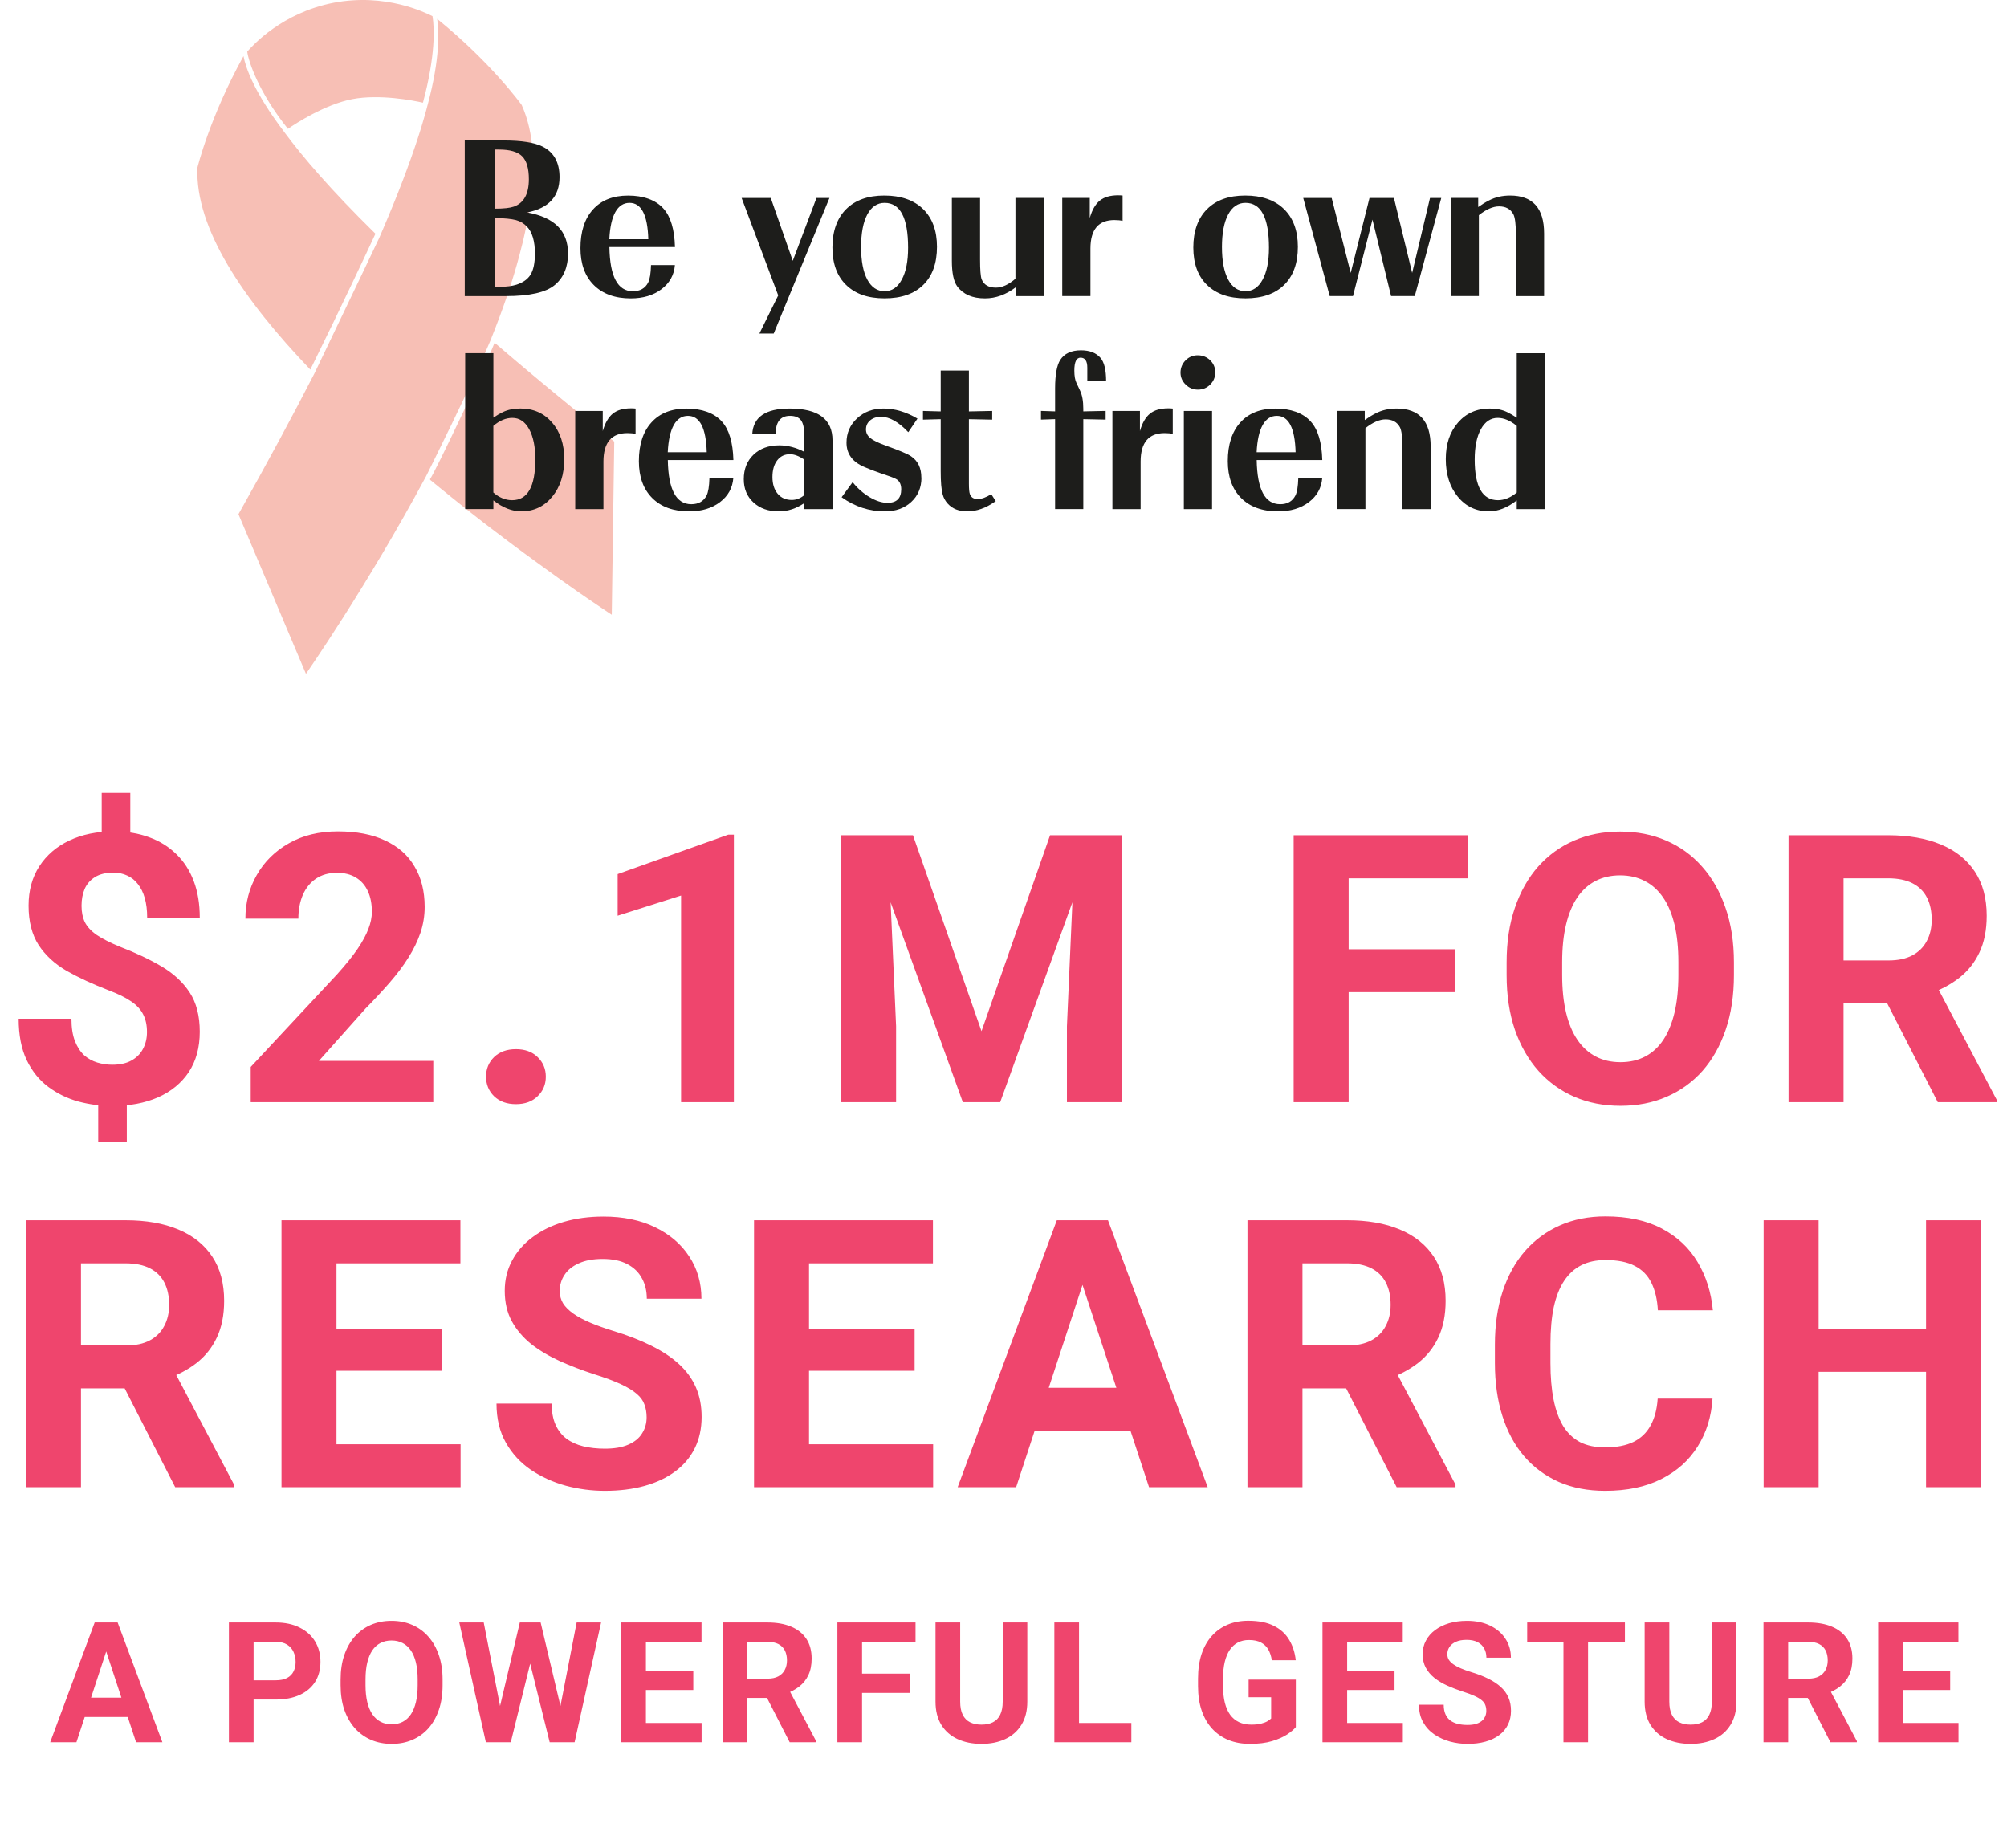
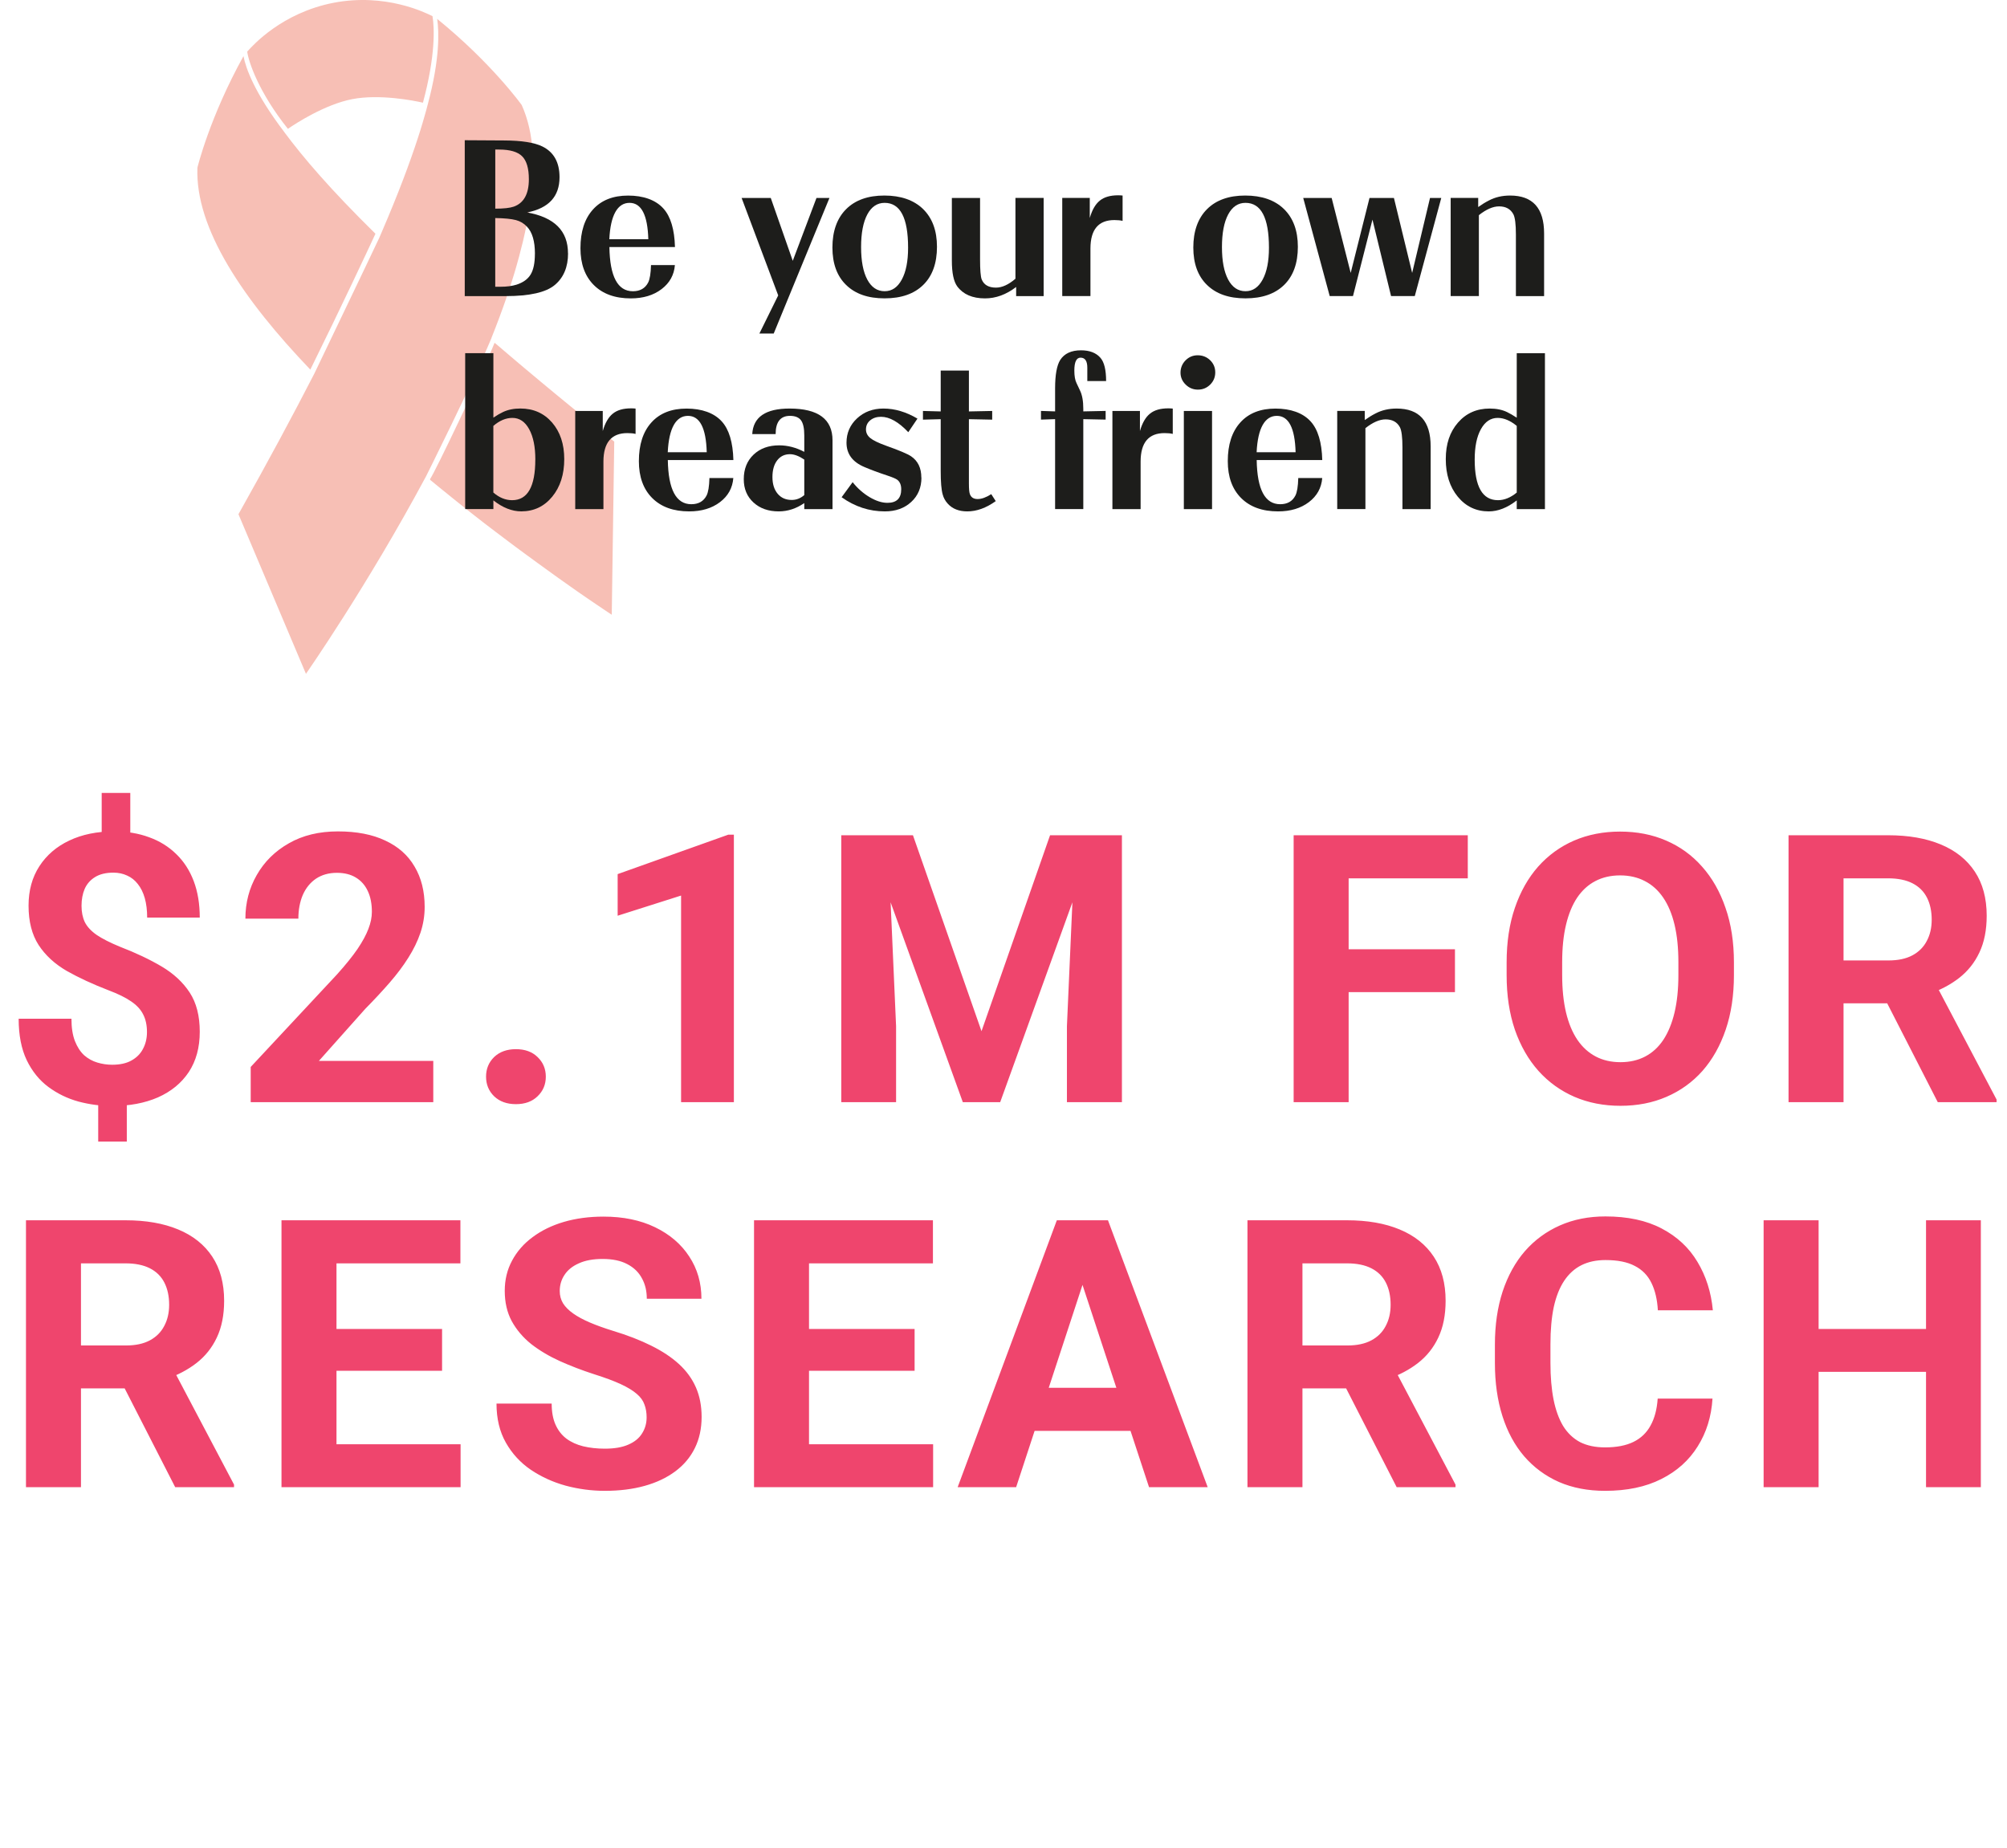
<svg xmlns="http://www.w3.org/2000/svg" fill="none" height="384" viewBox="0 0 417 384" width="417">
  <path d="M59.823 26.767C61.447 25.637 67.537 21.692 73.194 20.598C78.858 19.504 85.956 20.891 87.874 21.337C90.528 11.489 90.255 5.725 89.863 3.362C88.441 2.658 80.146 -1.51 69.287 0.581C58.597 2.665 52.556 9.384 51.366 10.722C51.625 12.806 53.774 19.218 59.823 26.773V26.767Z" fill="#F7BFB5" />
  <path d="M78.01 48.568C68.699 39.409 63.057 32.816 59.052 27.428H59.059C52.78 19.155 51.044 14.061 50.589 11.663C43.525 24.418 41.019 34.83 41.019 34.83C40.508 47.487 50.609 62.319 64.478 76.795C71.136 63.315 76.47 51.885 78.01 48.568Z" fill="#F7BFB5" />
  <path d="M102.107 70.222C103.234 67.407 104.284 64.605 105.236 61.831C105.243 61.81 105.25 61.789 105.257 61.768C105.642 60.639 106.013 59.517 106.363 58.402C106.377 58.367 106.384 58.325 106.398 58.29C106.748 57.175 107.084 56.074 107.392 54.973C107.399 54.945 107.406 54.917 107.413 54.889C107.56 54.373 107.707 53.858 107.84 53.342C107.854 53.3 107.861 53.258 107.875 53.216C108.162 52.15 108.428 51.098 108.68 50.052C108.694 49.982 108.715 49.913 108.729 49.836C108.974 48.804 109.191 47.787 109.394 46.776C109.408 46.7 109.422 46.623 109.443 46.546C109.534 46.086 109.618 45.626 109.702 45.173C109.709 45.132 109.716 45.083 109.723 45.041C109.814 44.539 109.898 44.051 109.975 43.556C109.982 43.494 109.996 43.431 110.003 43.368C110.066 42.943 110.129 42.518 110.192 42.093C110.206 42.009 110.213 41.919 110.227 41.835C110.29 41.354 110.353 40.873 110.402 40.399C110.402 40.385 110.402 40.378 110.402 40.364C110.452 39.918 110.494 39.472 110.536 39.026C110.543 38.928 110.55 38.831 110.564 38.733C110.599 38.301 110.634 37.862 110.662 37.437C110.662 37.416 110.662 37.395 110.662 37.374C110.69 36.921 110.711 36.475 110.725 36.036C110.725 35.938 110.725 35.841 110.732 35.75C110.739 35.381 110.746 35.019 110.753 34.656C110.753 34.572 110.753 34.496 110.753 34.412C110.753 33.987 110.753 33.562 110.732 33.137C110.732 33.06 110.732 32.99 110.725 32.914C110.711 32.565 110.697 32.21 110.676 31.868C110.676 31.771 110.662 31.666 110.655 31.569C110.627 31.157 110.592 30.753 110.557 30.349C110.557 30.328 110.557 30.314 110.557 30.293C110.515 29.91 110.473 29.533 110.423 29.164C110.409 29.059 110.395 28.962 110.381 28.857C110.332 28.523 110.276 28.188 110.22 27.854C110.213 27.798 110.199 27.742 110.192 27.686C110.122 27.31 110.045 26.941 109.961 26.571C109.94 26.481 109.919 26.39 109.898 26.299C109.828 26.007 109.751 25.707 109.674 25.421C109.653 25.338 109.625 25.247 109.604 25.163C109.506 24.808 109.401 24.459 109.282 24.111C109.261 24.048 109.24 23.985 109.219 23.923C109.121 23.637 109.016 23.351 108.911 23.066C108.876 22.975 108.841 22.884 108.806 22.794C108.673 22.459 108.533 22.125 108.386 21.804C108.386 21.804 102.156 13.106 90.835 3.927C91.221 6.561 91.417 12.242 88.882 21.672C88.84 21.832 88.791 21.999 88.749 22.166C88.728 22.25 88.707 22.334 88.686 22.417C88.637 22.592 88.595 22.759 88.546 22.933C88.427 23.365 88.308 23.804 88.175 24.25C88.049 24.696 87.909 25.156 87.776 25.623C87.636 26.09 87.489 26.564 87.342 27.052C87.188 27.54 87.034 28.035 86.866 28.544C85.137 33.876 82.701 40.364 79.312 48.226C79.312 48.226 79.179 48.575 78.92 49.139C78.885 49.216 78.857 49.292 78.822 49.369C77.184 52.896 65.297 77.631 65.304 77.638C60.852 86.308 55.643 95.996 49.545 106.841L63.568 140.003C63.568 140.003 76.281 121.805 88.511 98.986C88.511 98.986 98.06 79.903 102.121 70.229L102.107 70.222Z" fill="#F7BFB5" />
  <path d="M126.581 90.922C126.329 90.72 126.07 90.511 125.818 90.309C125.524 90.072 125.237 89.842 124.943 89.605C124.649 89.368 124.348 89.131 124.054 88.894C123.795 88.685 123.536 88.476 123.277 88.267C122.955 88.009 122.633 87.751 122.318 87.486C122.08 87.291 121.842 87.103 121.604 86.908C121.275 86.636 120.939 86.371 120.61 86.106C120.393 85.925 120.176 85.751 119.959 85.577C119.609 85.291 119.266 85.012 118.923 84.733C118.734 84.58 118.551 84.427 118.362 84.273C117.991 83.974 117.62 83.667 117.256 83.367C117.088 83.228 116.92 83.095 116.759 82.956C116.381 82.642 116.003 82.329 115.625 82.022C115.478 81.904 115.331 81.778 115.184 81.66C114.792 81.332 114.393 81.004 114.008 80.684C113.882 80.579 113.763 80.482 113.644 80.384C113.238 80.043 112.825 79.708 112.419 79.367C112.314 79.283 112.209 79.192 112.104 79.102C111.684 78.753 111.264 78.405 110.851 78.056C110.767 77.987 110.683 77.917 110.599 77.847C110.165 77.485 109.738 77.122 109.311 76.767C109.241 76.711 109.171 76.648 109.101 76.593C108.666 76.223 108.225 75.861 107.798 75.492C107.742 75.443 107.686 75.401 107.63 75.352C107.182 74.976 106.741 74.599 106.307 74.23C106.265 74.195 106.23 74.16 106.188 74.132C105.74 73.749 105.292 73.366 104.851 72.989C104.823 72.962 104.788 72.941 104.76 72.913C104.305 72.529 103.857 72.139 103.416 71.763C103.395 71.742 103.374 71.728 103.353 71.707C103.017 71.421 103.087 71.512 102.758 71.226C100.483 76.934 90.269 98.373 89.331 99.579C89.394 99.634 89.345 99.676 89.485 99.795C89.667 99.948 89.849 100.094 90.031 100.241C90.171 100.359 90.311 100.471 90.451 100.589C90.633 100.736 90.815 100.889 90.997 101.035C91.137 101.147 91.277 101.265 91.417 101.377C91.599 101.523 91.774 101.67 91.956 101.816C92.096 101.927 92.236 102.046 92.383 102.157C92.558 102.304 92.74 102.443 92.915 102.59C93.055 102.701 93.195 102.82 93.335 102.931C93.517 103.077 93.692 103.217 93.867 103.363C94.007 103.475 94.147 103.586 94.287 103.698C94.462 103.837 94.637 103.984 94.812 104.123C94.952 104.234 95.092 104.353 95.239 104.464C95.414 104.604 95.589 104.743 95.764 104.883C95.897 104.987 96.037 105.099 96.17 105.203C96.352 105.35 96.534 105.489 96.709 105.635C96.835 105.733 96.954 105.83 97.08 105.928C97.269 106.074 97.458 106.228 97.64 106.374C97.752 106.465 97.864 106.548 97.976 106.639C98.172 106.792 98.376 106.953 98.572 107.106C98.614 107.141 98.662 107.176 98.704 107.21C99.202 107.601 99.692 107.977 100.182 108.36C100.238 108.402 100.294 108.451 100.35 108.493C100.546 108.646 100.735 108.793 100.931 108.939C101.043 109.023 101.148 109.106 101.26 109.19C101.442 109.329 101.624 109.469 101.806 109.608C101.925 109.699 102.044 109.789 102.163 109.88C102.338 110.012 102.513 110.152 102.695 110.284C102.814 110.375 102.933 110.465 103.052 110.556C103.227 110.688 103.402 110.821 103.577 110.953C103.696 111.044 103.822 111.134 103.941 111.225C104.109 111.35 104.27 111.476 104.438 111.601C104.564 111.699 104.69 111.79 104.816 111.887C104.977 112.013 105.138 112.131 105.306 112.257C105.432 112.354 105.558 112.445 105.684 112.542C105.845 112.661 105.999 112.779 106.16 112.898C106.286 112.995 106.412 113.086 106.538 113.184C106.699 113.302 106.853 113.42 107.014 113.539C107.133 113.623 107.245 113.713 107.364 113.797C107.525 113.922 107.693 114.041 107.854 114.159C107.966 114.243 108.078 114.327 108.183 114.403C108.344 114.522 108.512 114.647 108.673 114.766C108.779 114.842 108.884 114.919 108.989 114.996C109.157 115.121 109.325 115.24 109.486 115.365C109.549 115.414 109.612 115.463 109.682 115.504C110.102 115.811 110.515 116.118 110.921 116.41C110.956 116.438 110.991 116.459 111.026 116.487C111.187 116.599 111.341 116.717 111.495 116.829C111.6 116.905 111.705 116.982 111.81 117.059C111.95 117.163 112.09 117.261 112.23 117.358C112.342 117.442 112.461 117.526 112.573 117.609C112.706 117.707 112.839 117.804 112.979 117.902C113.091 117.986 113.21 118.069 113.322 118.153C113.455 118.25 113.581 118.341 113.714 118.439C113.826 118.522 113.938 118.606 114.057 118.683C114.183 118.773 114.316 118.864 114.442 118.961C114.554 119.038 114.666 119.122 114.771 119.198C114.897 119.289 115.023 119.38 115.149 119.47C115.254 119.547 115.359 119.623 115.464 119.7C115.59 119.791 115.716 119.881 115.842 119.972C115.947 120.049 116.052 120.118 116.157 120.195C116.276 120.279 116.395 120.362 116.514 120.446C116.626 120.523 116.731 120.599 116.836 120.676C116.948 120.76 117.06 120.836 117.172 120.913C117.277 120.99 117.382 121.059 117.487 121.136C117.599 121.213 117.704 121.289 117.816 121.366C117.935 121.45 118.054 121.533 118.166 121.617C118.257 121.68 118.341 121.742 118.432 121.805C118.6 121.923 118.762 122.035 118.93 122.153C118.993 122.202 119.063 122.244 119.126 122.293C119.294 122.411 119.469 122.53 119.63 122.648C119.7 122.697 119.763 122.739 119.826 122.788C119.952 122.871 120.078 122.962 120.197 123.046C120.281 123.108 120.365 123.164 120.449 123.22C120.547 123.29 120.645 123.359 120.743 123.422C120.827 123.478 120.911 123.54 120.995 123.596C121.093 123.666 121.191 123.736 121.289 123.798C121.366 123.847 121.436 123.903 121.513 123.952C121.611 124.021 121.709 124.091 121.807 124.154C121.877 124.203 121.947 124.251 122.017 124.3C122.115 124.37 122.206 124.433 122.304 124.495C122.367 124.544 122.437 124.586 122.5 124.628C122.598 124.697 122.696 124.76 122.794 124.83C122.85 124.865 122.906 124.907 122.962 124.941C123.06 125.011 123.151 125.074 123.249 125.137C123.305 125.171 123.354 125.206 123.403 125.241C123.501 125.311 123.599 125.373 123.697 125.443C123.739 125.471 123.774 125.499 123.816 125.527C125.916 126.956 127.106 127.729 127.106 127.729L127.624 91.752C127.288 91.48 126.952 91.215 126.616 90.95L126.581 90.922Z" fill="#F7BFB5" />
  <path d="M111.144 52.721C111.144 50.129 110.598 48.254 109.499 47.104C108.862 46.421 108.099 45.968 107.21 45.731C106.258 45.48 104.816 45.334 102.898 45.306V59.58H104.018C105.271 59.58 106.37 59.44 107.301 59.154C108.68 58.709 109.667 58.005 110.255 57.029C110.843 56.06 111.137 54.624 111.137 52.728M109.884 37.242C109.884 34.998 109.422 33.408 108.491 32.475C107.56 31.541 105.964 31.074 103.689 31.074H102.905V43.354C104.669 43.354 105.957 43.215 106.762 42.929C108.841 42.183 109.884 40.288 109.884 37.242ZM118.026 52.631C118.026 55.474 117.109 57.67 115.275 59.21C113.441 60.751 110.045 61.524 105.089 61.524H96.562V29.136L104.753 29.185C108.386 29.199 111.039 29.617 112.706 30.439C115.072 31.61 116.255 33.736 116.255 36.817C116.255 40.817 114.015 43.257 109.534 44.142C115.191 45.152 118.012 47.982 118.012 52.631" fill="#1D1D1B" />
  <path d="M134.702 49.711C134.562 44.665 133.26 42.148 130.796 42.148C128.331 42.148 126.84 44.672 126.602 49.711H134.702ZM140.226 55.07C140.064 57.126 139.14 58.792 137.453 60.075C135.766 61.357 133.631 61.998 131.055 61.998C127.785 61.998 125.223 61.071 123.375 59.224C121.527 57.377 120.603 54.819 120.603 51.565C120.603 48.121 121.471 45.438 123.214 43.515C124.95 41.591 127.386 40.636 130.516 40.636C133.645 40.636 136.221 41.528 137.831 43.319C139.336 44.978 140.141 47.648 140.24 51.335H126.616C126.714 57.454 128.338 60.514 131.496 60.514C132.987 60.514 134.044 59.914 134.667 58.709C135.017 58.026 135.213 56.82 135.262 55.077H140.24L140.226 55.07Z" fill="#1D1D1B" />
  <path d="M172.338 41.131L160.759 69.295H157.783L161.69 61.378L154.087 41.131H160.143L164.714 54.192L169.642 41.131H172.338Z" fill="#1D1D1B" />
  <path d="M188.677 51.467C188.677 45.257 187.046 42.148 183.798 42.148C182.258 42.148 181.06 42.957 180.199 44.567C179.345 46.177 178.911 48.428 178.911 51.328C178.911 54.227 179.338 56.471 180.199 58.088C181.06 59.698 182.258 60.507 183.798 60.507C185.338 60.507 186.493 59.698 187.368 58.088C188.243 56.478 188.677 54.269 188.677 51.474M194.677 51.279C194.677 54.694 193.725 57.335 191.827 59.196C189.93 61.064 187.249 61.991 183.791 61.991C180.332 61.991 177.714 61.064 175.81 59.217C173.906 57.37 172.954 54.771 172.954 51.418C172.954 48.066 173.899 45.368 175.789 43.473C177.679 41.577 180.332 40.629 183.742 40.629C187.151 40.629 189.867 41.563 191.792 43.438C193.711 45.313 194.677 47.926 194.677 51.272" fill="#1D1D1B" />
  <path d="M216.848 61.524H211.128V59.629C209.063 61.211 206.907 61.998 204.653 61.998C202.048 61.998 200.13 61.169 198.891 59.51C198.142 58.485 197.771 56.694 197.771 54.15V41.131H203.631V53.886C203.631 56.067 203.743 57.447 203.96 58.032C204.422 59.189 205.416 59.761 206.935 59.761C208.202 59.761 209.553 59.148 210.981 57.914V41.124H216.841V61.517L216.848 61.524Z" fill="#1D1D1B" />
  <path d="M233.237 45.891C232.789 45.78 232.229 45.724 231.543 45.724C228.238 45.724 226.579 47.682 226.565 51.606V61.517H220.706V41.124H226.425V45.299C226.901 43.626 227.594 42.42 228.511 41.681C229.421 40.943 230.689 40.58 232.313 40.58C232.649 40.58 232.957 40.594 233.244 40.629V45.891H233.237Z" fill="#1D1D1B" />
  <path d="M263.655 51.467C263.655 45.257 262.023 42.148 258.775 42.148C257.235 42.148 256.038 42.957 255.177 44.567C254.323 46.177 253.889 48.428 253.889 51.328C253.889 54.227 254.316 56.471 255.177 58.088C256.038 59.698 257.235 60.507 258.775 60.507C260.315 60.507 261.47 59.698 262.345 58.088C263.221 56.478 263.655 54.269 263.655 51.474M269.661 51.279C269.661 54.694 268.709 57.335 266.812 59.196C264.915 61.064 262.233 61.991 258.775 61.991C255.317 61.991 252.698 61.064 250.794 59.217C248.89 57.37 247.938 54.771 247.938 51.418C247.938 48.066 248.883 45.368 250.773 43.473C252.663 41.577 255.317 40.629 258.726 40.629C262.135 40.629 264.859 41.563 266.777 43.438C268.695 45.313 269.661 47.926 269.661 51.272" fill="#1D1D1B" />
  <path d="M299.456 41.131L293.954 61.517H289.025L285.161 45.633L281.114 61.517H276.277L270.774 41.131H276.683L280.638 56.708L284.545 41.131H289.62L293.408 56.708L297.118 41.131H299.456Z" fill="#1D1D1B" />
  <path d="M320.822 61.524H314.963V48.742C314.963 46.609 314.788 45.201 314.437 44.518C313.849 43.424 312.855 42.88 311.462 42.88C310.209 42.88 308.809 43.487 307.269 44.706V61.517H301.409V41.124H307.129V43.02C307.857 42.497 308.606 42.037 309.369 41.647C310.671 40.964 312.134 40.629 313.751 40.629C318.47 40.629 320.822 43.257 320.822 48.505V61.524Z" fill="#1D1D1B" />
  <path d="M111.228 95.487C111.228 92.832 110.801 90.727 109.94 89.166C109.086 87.612 107.924 86.831 106.461 86.831C105.11 86.831 103.794 87.382 102.505 88.49V102.339C103.731 103.398 105.033 103.928 106.412 103.928C109.618 103.928 111.221 101.112 111.221 95.487M117.235 95.39C117.235 98.568 116.402 101.175 114.736 103.203C113.069 105.231 110.927 106.249 108.302 106.249C106.377 106.249 104.452 105.489 102.512 103.97V105.775H96.653V73.38H102.512V86.775C103.289 86.253 103.955 85.869 104.515 85.611C105.544 85.124 106.748 84.88 108.113 84.88C110.829 84.88 113.027 85.855 114.708 87.793C116.388 89.737 117.235 92.267 117.235 95.383" fill="#1D1D1B" />
  <path d="M132.048 90.156C131.6 90.044 131.04 89.988 130.354 89.988C127.05 89.988 125.391 91.947 125.377 95.871V105.782H119.517V85.388H125.237V89.563C125.713 87.891 126.406 86.685 127.323 85.946C128.233 85.207 129.5 84.845 131.124 84.845C131.46 84.845 131.768 84.859 132.055 84.894V90.156H132.048Z" fill="#1D1D1B" />
  <path d="M146.841 93.968C146.701 88.922 145.398 86.406 142.934 86.406C140.47 86.406 138.979 88.929 138.741 93.968H146.841ZM152.364 99.328C152.203 101.384 151.279 103.05 149.592 104.332C147.905 105.614 145.77 106.256 143.193 106.256C139.924 106.256 137.362 105.329 135.513 103.482C133.665 101.635 132.741 99.077 132.741 95.822C132.741 92.379 133.609 89.696 135.352 87.772C137.089 85.848 139.525 84.894 142.654 84.894C145.784 84.894 148.36 85.786 149.97 87.57C151.475 89.229 152.28 91.898 152.378 95.585H138.755C138.853 101.704 140.477 104.764 143.634 104.764C145.125 104.764 146.183 104.165 146.806 102.959C147.156 102.276 147.352 101.07 147.401 99.328H152.378H152.364Z" fill="#1D1D1B" />
  <path d="M167.108 102.861V95.487C165.995 94.742 165.001 94.372 164.133 94.372C163.02 94.372 162.137 94.797 161.479 95.655C160.821 96.505 160.492 97.662 160.492 99.119C160.492 100.575 160.856 101.732 161.577 102.59C162.298 103.454 163.272 103.879 164.497 103.879C165.463 103.879 166.338 103.537 167.115 102.861M172.968 105.782H167.108V104.527C165.428 105.684 163.657 106.256 161.794 106.256C159.652 106.256 157.902 105.642 156.558 104.409C155.207 103.175 154.535 101.565 154.535 99.572C154.535 97.453 155.214 95.752 156.572 94.463C157.93 93.174 159.701 92.532 161.892 92.532C163.657 92.532 165.393 92.985 167.108 93.885V90.49C167.108 89.006 166.884 87.953 166.429 87.333C165.974 86.72 165.211 86.406 164.133 86.406C162.151 86.406 161.157 87.674 161.157 90.198H156.299C156.488 86.657 159.071 84.887 164.042 84.887C169.999 84.887 172.975 87.089 172.975 91.501V105.775L172.968 105.782Z" fill="#1D1D1B" />
  <path d="M191.449 99.237C191.449 101.307 190.742 102.994 189.328 104.297C187.914 105.6 186.087 106.256 183.847 106.256C180.605 106.256 177.616 105.273 174.865 103.314L177.154 100.185C178.169 101.467 179.345 102.499 180.675 103.294C182.012 104.088 183.245 104.478 184.393 104.478C186.297 104.478 187.249 103.537 187.249 101.656C187.249 100.771 186.976 100.115 186.437 99.69C186.122 99.453 185.415 99.153 184.316 98.791C182.503 98.192 180.934 97.606 179.597 97.035C177.119 95.989 175.88 94.31 175.88 91.982C175.88 89.975 176.608 88.288 178.071 86.929C179.534 85.57 181.361 84.887 183.553 84.887C185.905 84.887 188.257 85.584 190.623 86.978L188.719 89.8C186.703 87.668 184.813 86.601 183.049 86.601C182.145 86.601 181.396 86.845 180.808 87.333C180.22 87.821 179.926 88.455 179.926 89.229C179.926 89.926 180.22 90.518 180.808 91.006C181.396 91.494 182.496 92.031 184.12 92.616C186.836 93.578 188.558 94.31 189.286 94.797C190.714 95.759 191.428 97.237 191.428 99.23" fill="#1D1D1B" />
  <path d="M206.886 104.123C204.897 105.545 202.93 106.256 200.977 106.256C199.248 106.256 197.897 105.726 196.931 104.667C196.406 104.095 196.049 103.447 195.86 102.722C195.587 101.76 195.454 100.15 195.454 97.906V87.096L191.764 87.194V85.388L195.454 85.486V76.997H201.313V85.486L206.151 85.388V87.194L201.313 87.096V100.443C201.313 101.537 201.376 102.262 201.502 102.624C201.74 103.335 202.279 103.691 203.119 103.691C203.959 103.691 204.904 103.349 205.955 102.673L206.886 104.116V104.123Z" fill="#1D1D1B" />
  <path d="M229.82 79.171H225.914V76.397C225.914 75.004 225.445 74.314 224.506 74.314C223.652 74.314 223.218 75.206 223.218 76.99C223.218 78.126 223.372 78.997 223.673 79.597L224.387 81.116C224.849 82.05 225.08 83.318 225.08 84.935V85.479L229.722 85.381V87.187L225.08 87.089V105.775H219.221V87.089L216.288 87.187V85.381L219.221 85.479V80.712C219.221 77.882 219.578 75.903 220.292 74.781C221.153 73.456 222.588 72.787 224.604 72.787C226.397 72.787 227.748 73.31 228.651 74.355C229.428 75.254 229.82 76.858 229.82 79.171Z" fill="#1D1D1B" />
  <path d="M243.661 90.156C243.213 90.044 242.653 89.988 241.966 89.988C238.662 89.988 237.003 91.947 236.989 95.871V105.782H231.129V85.388H236.849V89.563C237.325 87.891 238.018 86.685 238.935 85.946C239.845 85.207 241.112 84.845 242.737 84.845C243.073 84.845 243.381 84.859 243.668 84.894V90.156H243.661Z" fill="#1D1D1B" />
  <path d="M251.83 105.782H245.971V85.388H251.83V105.782ZM252.496 77.373C252.496 78.37 252.146 79.213 251.445 79.91C250.745 80.607 249.898 80.956 248.897 80.956C247.896 80.956 247.063 80.607 246.349 79.91C245.635 79.213 245.278 78.384 245.278 77.422C245.278 76.46 245.628 75.575 246.328 74.871C247.028 74.167 247.868 73.819 248.855 73.819C249.842 73.819 250.731 74.16 251.438 74.85C252.146 75.54 252.496 76.377 252.496 77.373Z" fill="#1D1D1B" />
  <path d="M269.192 93.968C269.052 88.922 267.75 86.406 265.286 86.406C262.821 86.406 261.33 88.929 261.092 93.968H269.192ZM274.723 99.328C274.562 101.384 273.637 103.05 271.95 104.332C270.263 105.614 268.128 106.256 265.552 106.256C262.282 106.256 259.72 105.329 257.872 103.482C256.024 101.635 255.1 99.077 255.1 95.822C255.1 92.379 255.968 89.696 257.711 87.772C259.447 85.848 261.883 84.894 265.013 84.894C268.142 84.894 270.718 85.786 272.321 87.57C273.833 89.229 274.632 91.898 274.73 95.585H261.106C261.204 101.704 262.828 104.764 265.986 104.764C267.477 104.764 268.534 104.165 269.15 102.959C269.5 102.276 269.696 101.07 269.745 99.328H274.723Z" fill="#1D1D1B" />
  <path d="M297.251 105.782H291.391V92.999C291.391 90.867 291.216 89.459 290.866 88.776C290.278 87.681 289.284 87.138 287.891 87.138C286.638 87.138 285.238 87.744 283.697 88.964V105.775H277.838V85.381H283.557V87.277C284.286 86.754 285.035 86.294 285.798 85.904C287.1 85.221 288.563 84.887 290.18 84.887C294.899 84.887 297.251 87.514 297.251 92.762V105.782Z" fill="#1D1D1B" />
  <path d="M315.138 102.339V88.49C313.786 87.382 312.47 86.831 311.182 86.831C309.719 86.831 308.557 87.612 307.696 89.166C306.828 90.72 306.401 92.832 306.401 95.487C306.401 101.119 308.011 103.928 311.238 103.928C312.554 103.928 313.856 103.398 315.145 102.339M320.997 105.782H315.138V103.977C313.184 105.496 311.245 106.256 309.327 106.256C306.709 106.256 304.559 105.238 302.893 103.21C301.227 101.182 300.394 98.575 300.394 95.397C300.394 92.219 301.241 89.751 302.928 87.807C304.622 85.862 306.814 84.887 309.516 84.887C310.909 84.887 312.12 85.13 313.135 85.625C313.723 85.911 314.388 86.294 315.138 86.789V73.394H320.997V105.789V105.782Z" fill="#1D1D1B" />
  <path d="M27.071 164.749V175.984H21.129V164.749H27.071ZM26.347 226.943V237.188H20.406V226.943H26.347ZM30.537 214.451C30.537 213.004 30.27 211.772 29.737 210.757C29.229 209.741 28.391 208.84 27.223 208.053C26.081 207.266 24.532 206.504 22.577 205.768C19.276 204.498 16.369 203.152 13.855 201.73C11.367 200.283 9.424 198.493 8.028 196.36C6.631 194.202 5.933 191.473 5.933 188.172C5.933 185.023 6.682 182.294 8.18 179.983C9.678 177.673 11.748 175.896 14.388 174.651C17.054 173.382 20.152 172.747 23.681 172.747C26.372 172.747 28.81 173.153 30.994 173.966C33.177 174.753 35.056 175.921 36.63 177.47C38.205 178.993 39.411 180.859 40.248 183.068C41.086 185.277 41.505 187.804 41.505 190.647H30.575C30.575 189.124 30.41 187.778 30.08 186.61C29.75 185.442 29.267 184.465 28.632 183.678C28.023 182.891 27.287 182.307 26.423 181.926C25.56 181.52 24.608 181.316 23.567 181.316C22.018 181.316 20.748 181.621 19.758 182.23C18.768 182.84 18.044 183.665 17.587 184.706C17.156 185.722 16.94 186.89 16.94 188.21C16.94 189.505 17.168 190.635 17.625 191.6C18.108 192.564 18.933 193.453 20.101 194.266C21.269 195.053 22.869 195.865 24.9 196.703C28.201 197.973 31.095 199.344 33.584 200.816C36.072 202.289 38.014 204.092 39.411 206.225C40.807 208.357 41.505 211.074 41.505 214.375C41.505 217.65 40.744 220.443 39.22 222.754C37.697 225.039 35.564 226.791 32.822 228.01C30.08 229.203 26.906 229.8 23.3 229.8C20.964 229.8 18.641 229.495 16.331 228.886C14.02 228.251 11.925 227.235 10.046 225.839C8.167 224.442 6.669 222.589 5.552 220.278C4.435 217.942 3.876 215.073 3.876 211.671H14.845C14.845 213.524 15.086 215.073 15.569 216.317C16.051 217.536 16.686 218.514 17.473 219.25C18.286 219.961 19.2 220.469 20.215 220.773C21.231 221.078 22.259 221.23 23.3 221.23C24.925 221.23 26.258 220.938 27.299 220.354C28.366 219.771 29.166 218.971 29.699 217.955C30.257 216.914 30.537 215.746 30.537 214.451ZM90.024 220.431V229H52.09V221.688L70.029 202.454C71.831 200.448 73.253 198.684 74.294 197.16C75.335 195.611 76.084 194.228 76.541 193.009C77.024 191.765 77.265 190.584 77.265 189.467C77.265 187.791 76.986 186.356 76.427 185.163C75.868 183.944 75.043 183.005 73.951 182.345C72.885 181.685 71.565 181.354 69.991 181.354C68.315 181.354 66.868 181.761 65.649 182.573C64.455 183.386 63.541 184.516 62.907 185.963C62.297 187.41 61.992 189.048 61.992 190.876H50.986C50.986 187.575 51.773 184.554 53.347 181.812C54.921 179.044 57.143 176.848 60.012 175.223C62.881 173.572 66.284 172.747 70.219 172.747C74.104 172.747 77.379 173.382 80.045 174.651C82.737 175.896 84.768 177.698 86.139 180.06C87.535 182.396 88.234 185.188 88.234 188.438C88.234 190.267 87.942 192.057 87.358 193.809C86.774 195.535 85.936 197.262 84.844 198.988C83.778 200.689 82.483 202.416 80.959 204.168C79.436 205.92 77.747 207.735 75.894 209.614L66.258 220.431H90.024ZM100.989 223.706C100.989 222.081 101.548 220.723 102.665 219.631C103.808 218.539 105.319 217.993 107.198 217.993C109.076 217.993 110.574 218.539 111.692 219.631C112.834 220.723 113.406 222.081 113.406 223.706C113.406 225.331 112.834 226.689 111.692 227.781C110.574 228.873 109.076 229.419 107.198 229.419C105.319 229.419 103.808 228.873 102.665 227.781C101.548 226.689 100.989 225.331 100.989 223.706ZM152.479 173.433V229H141.51V186.077L128.332 190.267V181.621L151.298 173.433H152.479ZM180.012 173.547H189.686L203.93 214.261L218.174 173.547H227.848L207.814 229H200.045L180.012 173.547ZM174.794 173.547H184.43L186.182 213.232V229H174.794V173.547ZM223.43 173.547H233.104V229H221.678V213.232L223.43 173.547ZM280.21 173.547V229H268.784V173.547H280.21ZM302.3 197.236V206.148H277.087V197.236H302.3ZM304.966 173.547V182.497H277.087V173.547H304.966ZM360.263 199.979V202.606C360.263 206.821 359.692 210.604 358.549 213.956C357.407 217.308 355.795 220.164 353.713 222.525C351.63 224.861 349.142 226.651 346.248 227.896C343.379 229.14 340.192 229.762 336.688 229.762C333.21 229.762 330.023 229.14 327.129 227.896C324.259 226.651 321.771 224.861 319.664 222.525C317.556 220.164 315.919 217.308 314.751 213.956C313.608 210.604 313.037 206.821 313.037 202.606V199.979C313.037 195.738 313.608 191.955 314.751 188.629C315.893 185.277 317.505 182.421 319.588 180.06C321.695 177.698 324.183 175.896 327.052 174.651C329.947 173.407 333.133 172.785 336.612 172.785C340.116 172.785 343.302 173.407 346.172 174.651C349.066 175.896 351.554 177.698 353.636 180.06C355.744 182.421 357.369 185.277 358.511 188.629C359.679 191.955 360.263 195.738 360.263 199.979ZM348.723 202.606V199.902C348.723 196.957 348.457 194.367 347.923 192.133C347.39 189.898 346.603 188.02 345.562 186.496C344.521 184.973 343.252 183.83 341.754 183.068C340.255 182.281 338.542 181.888 336.612 181.888C334.682 181.888 332.968 182.281 331.47 183.068C329.998 183.83 328.741 184.973 327.7 186.496C326.684 188.02 325.91 189.898 325.377 192.133C324.843 194.367 324.577 196.957 324.577 199.902V202.606C324.577 205.526 324.843 208.116 325.377 210.376C325.91 212.61 326.697 214.502 327.738 216.051C328.779 217.574 330.048 218.729 331.547 219.517C333.045 220.304 334.758 220.697 336.688 220.697C338.618 220.697 340.332 220.304 341.83 219.517C343.328 218.729 344.585 217.574 345.6 216.051C346.616 214.502 347.39 212.61 347.923 210.376C348.457 208.116 348.723 205.526 348.723 202.606ZM371.61 173.547H392.291C396.531 173.547 400.174 174.182 403.221 175.451C406.293 176.721 408.655 178.6 410.305 181.088C411.956 183.576 412.781 186.636 412.781 190.267C412.781 193.237 412.273 195.789 411.257 197.922C410.267 200.029 408.858 201.794 407.03 203.216C405.227 204.612 403.107 205.729 400.669 206.567L397.051 208.472H379.075L378.999 199.56H392.367C394.373 199.56 396.036 199.204 397.356 198.493C398.676 197.782 399.667 196.792 400.327 195.522C401.012 194.253 401.355 192.78 401.355 191.104C401.355 189.327 401.025 187.791 400.365 186.496C399.705 185.201 398.702 184.211 397.356 183.525C396.01 182.84 394.322 182.497 392.291 182.497H383.036V229H371.61V173.547ZM402.612 229L389.967 204.282L402.041 204.206L414.837 228.467V229H402.612ZM5.398 253.547H26.079C30.319 253.547 33.963 254.182 37.01 255.451C40.082 256.721 42.443 258.6 44.094 261.088C45.744 263.576 46.569 266.636 46.569 270.267C46.569 273.237 46.061 275.789 45.046 277.922C44.056 280.029 42.646 281.794 40.818 283.216C39.016 284.612 36.895 285.729 34.458 286.567L30.84 288.472H12.863L12.787 279.56H26.155C28.161 279.56 29.824 279.204 31.145 278.493C32.465 277.782 33.455 276.792 34.115 275.522C34.801 274.253 35.144 272.78 35.144 271.104C35.144 269.327 34.813 267.791 34.153 266.496C33.493 265.201 32.49 264.211 31.145 263.525C29.799 262.84 28.11 262.497 26.079 262.497H16.824V309H5.398V253.547ZM36.4 309L23.756 284.282L35.829 284.206L48.626 308.467V309H36.4ZM95.697 300.088V309H66.18V300.088H95.697ZM69.913 253.547V309H58.487V253.547H69.913ZM91.85 276.132V284.815H66.18V276.132H91.85ZM95.659 253.547V262.497H66.18V253.547H95.659ZM134.351 294.489C134.351 293.499 134.199 292.61 133.894 291.823C133.615 291.011 133.082 290.274 132.295 289.614C131.507 288.929 130.403 288.256 128.981 287.596C127.559 286.936 125.718 286.25 123.459 285.539C120.945 284.727 118.558 283.812 116.299 282.797C114.064 281.781 112.084 280.601 110.357 279.255C108.656 277.884 107.31 276.297 106.32 274.494C105.355 272.691 104.873 270.597 104.873 268.21C104.873 265.899 105.381 263.805 106.396 261.926C107.412 260.021 108.834 258.396 110.662 257.051C112.49 255.68 114.648 254.626 117.136 253.89C119.65 253.153 122.405 252.785 125.401 252.785C129.489 252.785 133.056 253.521 136.103 254.994C139.15 256.467 141.511 258.485 143.187 261.05C144.888 263.614 145.739 266.547 145.739 269.848H134.389C134.389 268.223 134.047 266.801 133.361 265.582C132.701 264.338 131.685 263.36 130.314 262.649C128.968 261.938 127.267 261.583 125.211 261.583C123.23 261.583 121.58 261.888 120.259 262.497C118.939 263.081 117.949 263.881 117.289 264.896C116.629 265.887 116.299 267.004 116.299 268.248C116.299 269.188 116.527 270.038 116.984 270.8C117.466 271.562 118.177 272.272 119.117 272.933C120.056 273.593 121.212 274.215 122.583 274.799C123.954 275.383 125.541 275.954 127.343 276.513C130.365 277.427 133.018 278.455 135.303 279.598C137.614 280.74 139.544 282.022 141.092 283.444C142.641 284.866 143.809 286.479 144.596 288.281C145.383 290.084 145.777 292.128 145.777 294.413C145.777 296.825 145.307 298.983 144.368 300.888C143.428 302.792 142.07 304.404 140.293 305.725C138.515 307.045 136.395 308.048 133.932 308.733C131.469 309.419 128.715 309.762 125.668 309.762C122.925 309.762 120.221 309.406 117.555 308.695C114.889 307.959 112.465 306.854 110.281 305.382C108.123 303.909 106.396 302.03 105.101 299.745C103.806 297.46 103.159 294.756 103.159 291.633H114.623C114.623 293.359 114.889 294.819 115.423 296.013C115.956 297.206 116.705 298.171 117.67 298.907C118.66 299.644 119.828 300.177 121.174 300.507C122.545 300.837 124.043 301.002 125.668 301.002C127.648 301.002 129.273 300.723 130.543 300.164C131.838 299.605 132.79 298.831 133.399 297.841C134.034 296.851 134.351 295.733 134.351 294.489ZM193.877 300.088V309H164.36V300.088H193.877ZM168.092 253.547V309H156.667V253.547H168.092ZM190.03 276.132V284.815H164.36V276.132H190.03ZM193.838 253.547V262.497H164.36V253.547H193.838ZM226.208 263.03L211.126 309H198.977L219.581 253.547H227.313L226.208 263.03ZM238.739 309L223.619 263.03L222.4 253.547H230.207L250.926 309H238.739ZM238.053 288.357V297.308H208.765V288.357H238.053ZM259.188 253.547H279.868C284.109 253.547 287.752 254.182 290.799 255.451C293.871 256.721 296.233 258.6 297.883 261.088C299.534 263.576 300.359 266.636 300.359 270.267C300.359 273.237 299.851 275.789 298.835 277.922C297.845 280.029 296.436 281.794 294.608 283.216C292.805 284.612 290.685 285.729 288.247 286.567L284.629 288.472H266.653L266.576 279.56H279.945C281.951 279.56 283.614 279.204 284.934 278.493C286.254 277.782 287.244 276.792 287.905 275.522C288.59 274.253 288.933 272.78 288.933 271.104C288.933 269.327 288.603 267.791 287.943 266.496C287.283 265.201 286.28 264.211 284.934 263.525C283.588 262.84 281.9 262.497 279.868 262.497H270.614V309H259.188V253.547ZM290.19 309L277.545 284.282L289.618 284.206L302.415 308.467V309H290.19ZM344.421 290.604H355.809C355.58 294.337 354.552 297.65 352.724 300.545C350.921 303.439 348.395 305.699 345.145 307.324C341.92 308.949 338.035 309.762 333.49 309.762C329.936 309.762 326.749 309.152 323.931 307.934C321.112 306.689 318.7 304.912 316.695 302.602C314.714 300.291 313.203 297.498 312.162 294.223C311.121 290.947 310.601 287.278 310.601 283.216V279.369C310.601 275.307 311.134 271.638 312.2 268.362C313.292 265.062 314.841 262.256 316.847 259.945C318.878 257.635 321.303 255.857 324.121 254.613C326.94 253.369 330.088 252.747 333.567 252.747C338.188 252.747 342.085 253.585 345.259 255.261C348.458 256.937 350.934 259.247 352.686 262.192C354.463 265.138 355.529 268.489 355.885 272.247H344.459C344.332 270.013 343.888 268.121 343.126 266.572C342.364 264.998 341.209 263.817 339.66 263.03C338.137 262.218 336.106 261.812 333.567 261.812C331.662 261.812 329.999 262.167 328.577 262.878C327.155 263.589 325.962 264.668 324.997 266.115C324.032 267.562 323.309 269.391 322.826 271.6C322.369 273.783 322.141 276.348 322.141 279.293V283.216C322.141 286.085 322.357 288.611 322.788 290.795C323.22 292.953 323.88 294.781 324.769 296.279C325.683 297.752 326.851 298.869 328.273 299.631C329.72 300.367 331.459 300.735 333.49 300.735C335.877 300.735 337.845 300.354 339.394 299.593C340.943 298.831 342.123 297.701 342.936 296.203C343.774 294.705 344.269 292.839 344.421 290.604ZM403.413 276.132V285.044H374.468V276.132H403.413ZM377.857 253.547V309H366.432V253.547H377.857ZM411.564 253.547V309H400.176V253.547H411.564Z" fill="#EF456D" />
-   <path d="M22.647 341.373L15.879 362H10.428L19.673 337.117H23.142L22.647 341.373ZM28.269 362L21.485 341.373L20.938 337.117H24.441L33.738 362H28.269ZM27.962 352.737V356.753H14.82V352.737H27.962ZM57.251 353.13H50.911V349.131H57.251C58.231 349.131 59.028 348.972 59.644 348.653C60.259 348.322 60.709 347.867 60.994 347.286C61.279 346.705 61.421 346.049 61.421 345.32C61.421 344.58 61.279 343.89 60.994 343.252C60.709 342.614 60.259 342.102 59.644 341.714C59.028 341.327 58.231 341.133 57.251 341.133H52.688V362H47.561V337.117H57.251C59.199 337.117 60.868 337.47 62.258 338.177C63.66 338.872 64.731 339.834 65.471 341.065C66.212 342.295 66.582 343.702 66.582 345.286C66.582 346.893 66.212 348.283 65.471 349.456C64.731 350.63 63.66 351.535 62.258 352.173C60.868 352.811 59.199 353.13 57.251 353.13ZM91.959 348.978V350.157C91.959 352.048 91.703 353.746 91.19 355.25C90.677 356.753 89.954 358.035 89.02 359.095C88.085 360.143 86.969 360.946 85.67 361.504C84.383 362.063 82.953 362.342 81.381 362.342C79.82 362.342 78.39 362.063 77.091 361.504C75.804 360.946 74.687 360.143 73.741 359.095C72.796 358.035 72.061 356.753 71.537 355.25C71.024 353.746 70.768 352.048 70.768 350.157V348.978C70.768 347.075 71.024 345.377 71.537 343.885C72.049 342.381 72.773 341.099 73.707 340.04C74.653 338.98 75.769 338.171 77.057 337.613C78.356 337.055 79.785 336.775 81.346 336.775C82.919 336.775 84.349 337.055 85.636 337.613C86.935 338.171 88.051 338.98 88.986 340.04C89.931 341.099 90.66 342.381 91.173 343.885C91.697 345.377 91.959 347.075 91.959 348.978ZM86.781 350.157V348.943C86.781 347.622 86.661 346.46 86.422 345.457C86.183 344.454 85.83 343.611 85.362 342.928C84.895 342.244 84.326 341.731 83.653 341.39C82.981 341.036 82.212 340.86 81.346 340.86C80.481 340.86 79.712 341.036 79.039 341.39C78.379 341.731 77.814 342.244 77.347 342.928C76.892 343.611 76.544 344.454 76.305 345.457C76.066 346.46 75.946 347.622 75.946 348.943V350.157C75.946 351.467 76.066 352.629 76.305 353.643C76.544 354.646 76.897 355.494 77.365 356.189C77.832 356.873 78.401 357.391 79.073 357.745C79.746 358.098 80.515 358.274 81.381 358.274C82.246 358.274 83.016 358.098 83.688 357.745C84.36 357.391 84.924 356.873 85.38 356.189C85.835 355.494 86.183 354.646 86.422 353.643C86.661 352.629 86.781 351.467 86.781 350.157ZM103.049 358.052L108.005 337.117H110.774L111.406 340.604L106.125 362H103.152L103.049 358.052ZM100.503 337.117L104.604 358.052L104.263 362H100.947L95.427 337.117H100.503ZM115.764 357.967L119.814 337.117H124.89L119.387 362H116.072L115.764 357.967ZM112.329 337.117L117.319 358.138L117.182 362H114.209L108.894 340.586L109.577 337.117H112.329ZM145.772 358.001V362H132.528V358.001H145.772ZM134.203 337.117V362H129.076V337.117H134.203ZM144.046 347.251V351.148H132.528V347.251H144.046ZM145.755 337.117V341.133H132.528V337.117H145.755ZM150.163 337.117H159.443C161.346 337.117 162.98 337.402 164.348 337.972C165.726 338.541 166.786 339.384 167.526 340.501C168.267 341.618 168.637 342.99 168.637 344.62C168.637 345.953 168.409 347.098 167.954 348.055C167.509 349 166.877 349.792 166.057 350.43C165.248 351.057 164.296 351.558 163.203 351.934L161.579 352.789H153.513L153.479 348.79H159.477C160.377 348.79 161.123 348.63 161.716 348.311C162.308 347.992 162.753 347.548 163.049 346.978C163.356 346.408 163.51 345.748 163.51 344.996C163.51 344.198 163.362 343.509 163.066 342.928C162.77 342.347 162.32 341.902 161.716 341.595C161.112 341.287 160.354 341.133 159.443 341.133H155.29V362H150.163V337.117ZM164.074 362L158.4 350.909L163.818 350.875L169.56 361.761V362H164.074ZM179.112 337.117V362H173.985V337.117H179.112ZM189.024 347.747V351.746H177.711V347.747H189.024ZM190.22 337.117V341.133H177.711V337.117H190.22ZM208.334 337.117H213.444V353.558C213.444 355.472 213.034 357.084 212.214 358.394C211.405 359.704 210.282 360.69 208.847 361.351C207.423 362.011 205.782 362.342 203.925 362.342C202.068 362.342 200.416 362.011 198.969 361.351C197.533 360.69 196.405 359.704 195.585 358.394C194.776 357.084 194.372 355.472 194.372 353.558V337.117H199.499V353.558C199.499 354.674 199.675 355.586 200.029 356.292C200.382 356.998 200.889 357.517 201.55 357.847C202.222 358.178 203.014 358.343 203.925 358.343C204.859 358.343 205.651 358.178 206.3 357.847C206.961 357.517 207.463 356.998 207.804 356.292C208.158 355.586 208.334 354.674 208.334 353.558V337.117ZM235.061 358.001V362H222.534V358.001H235.061ZM224.192 337.117V362H219.065V337.117H224.192ZM269.238 348.995V358.855C268.851 359.323 268.253 359.83 267.444 360.376C266.635 360.912 265.592 361.373 264.316 361.761C263.04 362.148 261.497 362.342 259.685 362.342C258.079 362.342 256.615 362.08 255.293 361.556C253.971 361.02 252.832 360.24 251.875 359.214C250.929 358.189 250.2 356.936 249.688 355.455C249.175 353.962 248.918 352.259 248.918 350.345V348.79C248.918 346.875 249.163 345.172 249.653 343.68C250.155 342.187 250.867 340.928 251.79 339.903C252.712 338.877 253.812 338.097 255.088 337.562C256.364 337.026 257.782 336.758 259.343 336.758C261.508 336.758 263.285 337.111 264.675 337.818C266.065 338.513 267.125 339.481 267.854 340.723C268.595 341.954 269.05 343.366 269.221 344.961H264.248C264.123 344.118 263.883 343.383 263.53 342.757C263.177 342.13 262.67 341.64 262.009 341.287C261.36 340.934 260.517 340.757 259.48 340.757C258.625 340.757 257.862 340.934 257.19 341.287C256.529 341.629 255.971 342.136 255.515 342.808C255.059 343.48 254.712 344.312 254.473 345.303C254.233 346.294 254.114 347.445 254.114 348.755V350.345C254.114 351.644 254.239 352.794 254.49 353.797C254.74 354.788 255.111 355.625 255.601 356.309C256.102 356.981 256.717 357.488 257.446 357.83C258.175 358.172 259.024 358.343 259.993 358.343C260.802 358.343 261.474 358.274 262.009 358.138C262.556 358.001 262.995 357.836 263.325 357.642C263.667 357.437 263.929 357.243 264.111 357.061V352.652H259.429V348.995H269.238ZM291.471 358.001V362H278.226V358.001H291.471ZM279.901 337.117V362H274.774V337.117H279.901ZM289.745 347.251V351.148H278.226V347.251H289.745ZM291.454 337.117V341.133H278.226V337.117H291.454ZM308.816 355.489C308.816 355.044 308.747 354.646 308.611 354.292C308.485 353.928 308.246 353.597 307.893 353.301C307.54 352.994 307.044 352.692 306.406 352.396C305.768 352.099 304.942 351.792 303.928 351.473C302.8 351.108 301.729 350.698 300.715 350.242C299.712 349.786 298.824 349.257 298.049 348.653C297.286 348.038 296.682 347.326 296.238 346.517C295.805 345.708 295.588 344.768 295.588 343.697C295.588 342.66 295.816 341.72 296.272 340.877C296.727 340.022 297.365 339.293 298.186 338.689C299.006 338.074 299.974 337.601 301.091 337.271C302.219 336.941 303.455 336.775 304.8 336.775C306.634 336.775 308.235 337.106 309.602 337.767C310.969 338.427 312.029 339.333 312.78 340.484C313.544 341.635 313.926 342.951 313.926 344.432H308.833C308.833 343.702 308.679 343.064 308.371 342.518C308.075 341.959 307.619 341.521 307.004 341.202C306.4 340.883 305.637 340.723 304.714 340.723C303.825 340.723 303.085 340.86 302.492 341.133C301.9 341.395 301.456 341.754 301.159 342.21C300.863 342.654 300.715 343.156 300.715 343.714C300.715 344.135 300.818 344.517 301.023 344.859C301.239 345.201 301.558 345.52 301.98 345.816C302.401 346.112 302.92 346.391 303.535 346.653C304.15 346.915 304.862 347.172 305.671 347.422C307.027 347.833 308.217 348.294 309.243 348.807C310.28 349.319 311.146 349.895 311.841 350.533C312.536 351.171 313.06 351.894 313.413 352.703C313.766 353.512 313.943 354.429 313.943 355.455C313.943 356.537 313.732 357.505 313.31 358.36C312.889 359.214 312.279 359.938 311.482 360.53C310.684 361.123 309.733 361.573 308.628 361.88C307.523 362.188 306.286 362.342 304.919 362.342C303.689 362.342 302.475 362.182 301.279 361.863C300.083 361.533 298.995 361.037 298.015 360.376C297.046 359.716 296.272 358.873 295.691 357.847C295.11 356.822 294.819 355.608 294.819 354.207H299.963C299.963 354.982 300.083 355.637 300.322 356.172C300.561 356.708 300.897 357.141 301.33 357.471C301.775 357.802 302.299 358.041 302.903 358.189C303.518 358.337 304.19 358.411 304.919 358.411C305.808 358.411 306.537 358.286 307.107 358.035C307.688 357.785 308.115 357.437 308.388 356.993C308.673 356.548 308.816 356.047 308.816 355.489ZM329.954 337.117V362H324.845V337.117H329.954ZM337.611 337.117V341.133H317.308V337.117H337.611ZM355.673 337.117H360.783V353.558C360.783 355.472 360.373 357.084 359.553 358.394C358.744 359.704 357.621 360.69 356.186 361.351C354.762 362.011 353.121 362.342 351.264 362.342C349.407 362.342 347.755 362.011 346.308 361.351C344.872 360.69 343.745 359.704 342.924 358.394C342.115 357.084 341.711 355.472 341.711 353.558V337.117H346.838V353.558C346.838 354.674 347.014 355.586 347.368 356.292C347.721 356.998 348.228 357.517 348.889 357.847C349.561 358.178 350.353 358.343 351.264 358.343C352.198 358.343 352.99 358.178 353.64 357.847C354.3 357.517 354.802 356.998 355.143 356.292C355.497 355.586 355.673 354.674 355.673 353.558V337.117ZM366.404 337.117H375.684C377.587 337.117 379.222 337.402 380.589 337.972C381.967 338.541 383.027 339.384 383.768 340.501C384.508 341.618 384.878 342.99 384.878 344.62C384.878 345.953 384.651 347.098 384.195 348.055C383.75 349 383.118 349.792 382.298 350.43C381.489 351.057 380.538 351.558 379.444 351.934L377.82 352.789H369.754L369.72 348.79H375.718C376.618 348.79 377.365 348.63 377.957 348.311C378.549 347.992 378.994 347.548 379.29 346.978C379.598 346.408 379.751 345.748 379.751 344.996C379.751 344.198 379.603 343.509 379.307 342.928C379.011 342.347 378.561 341.902 377.957 341.595C377.353 341.287 376.596 341.133 375.684 341.133H371.531V362H366.404V337.117ZM380.315 362L374.642 350.909L380.059 350.875L385.801 361.761V362H380.315ZM406.923 358.001V362H393.678V358.001H406.923ZM395.353 337.117V362H390.226V337.117H395.353ZM405.197 347.251V351.148H393.678V347.251H405.197ZM406.906 337.117V341.133H393.678V337.117H406.906Z" fill="#EF456D" />
</svg>